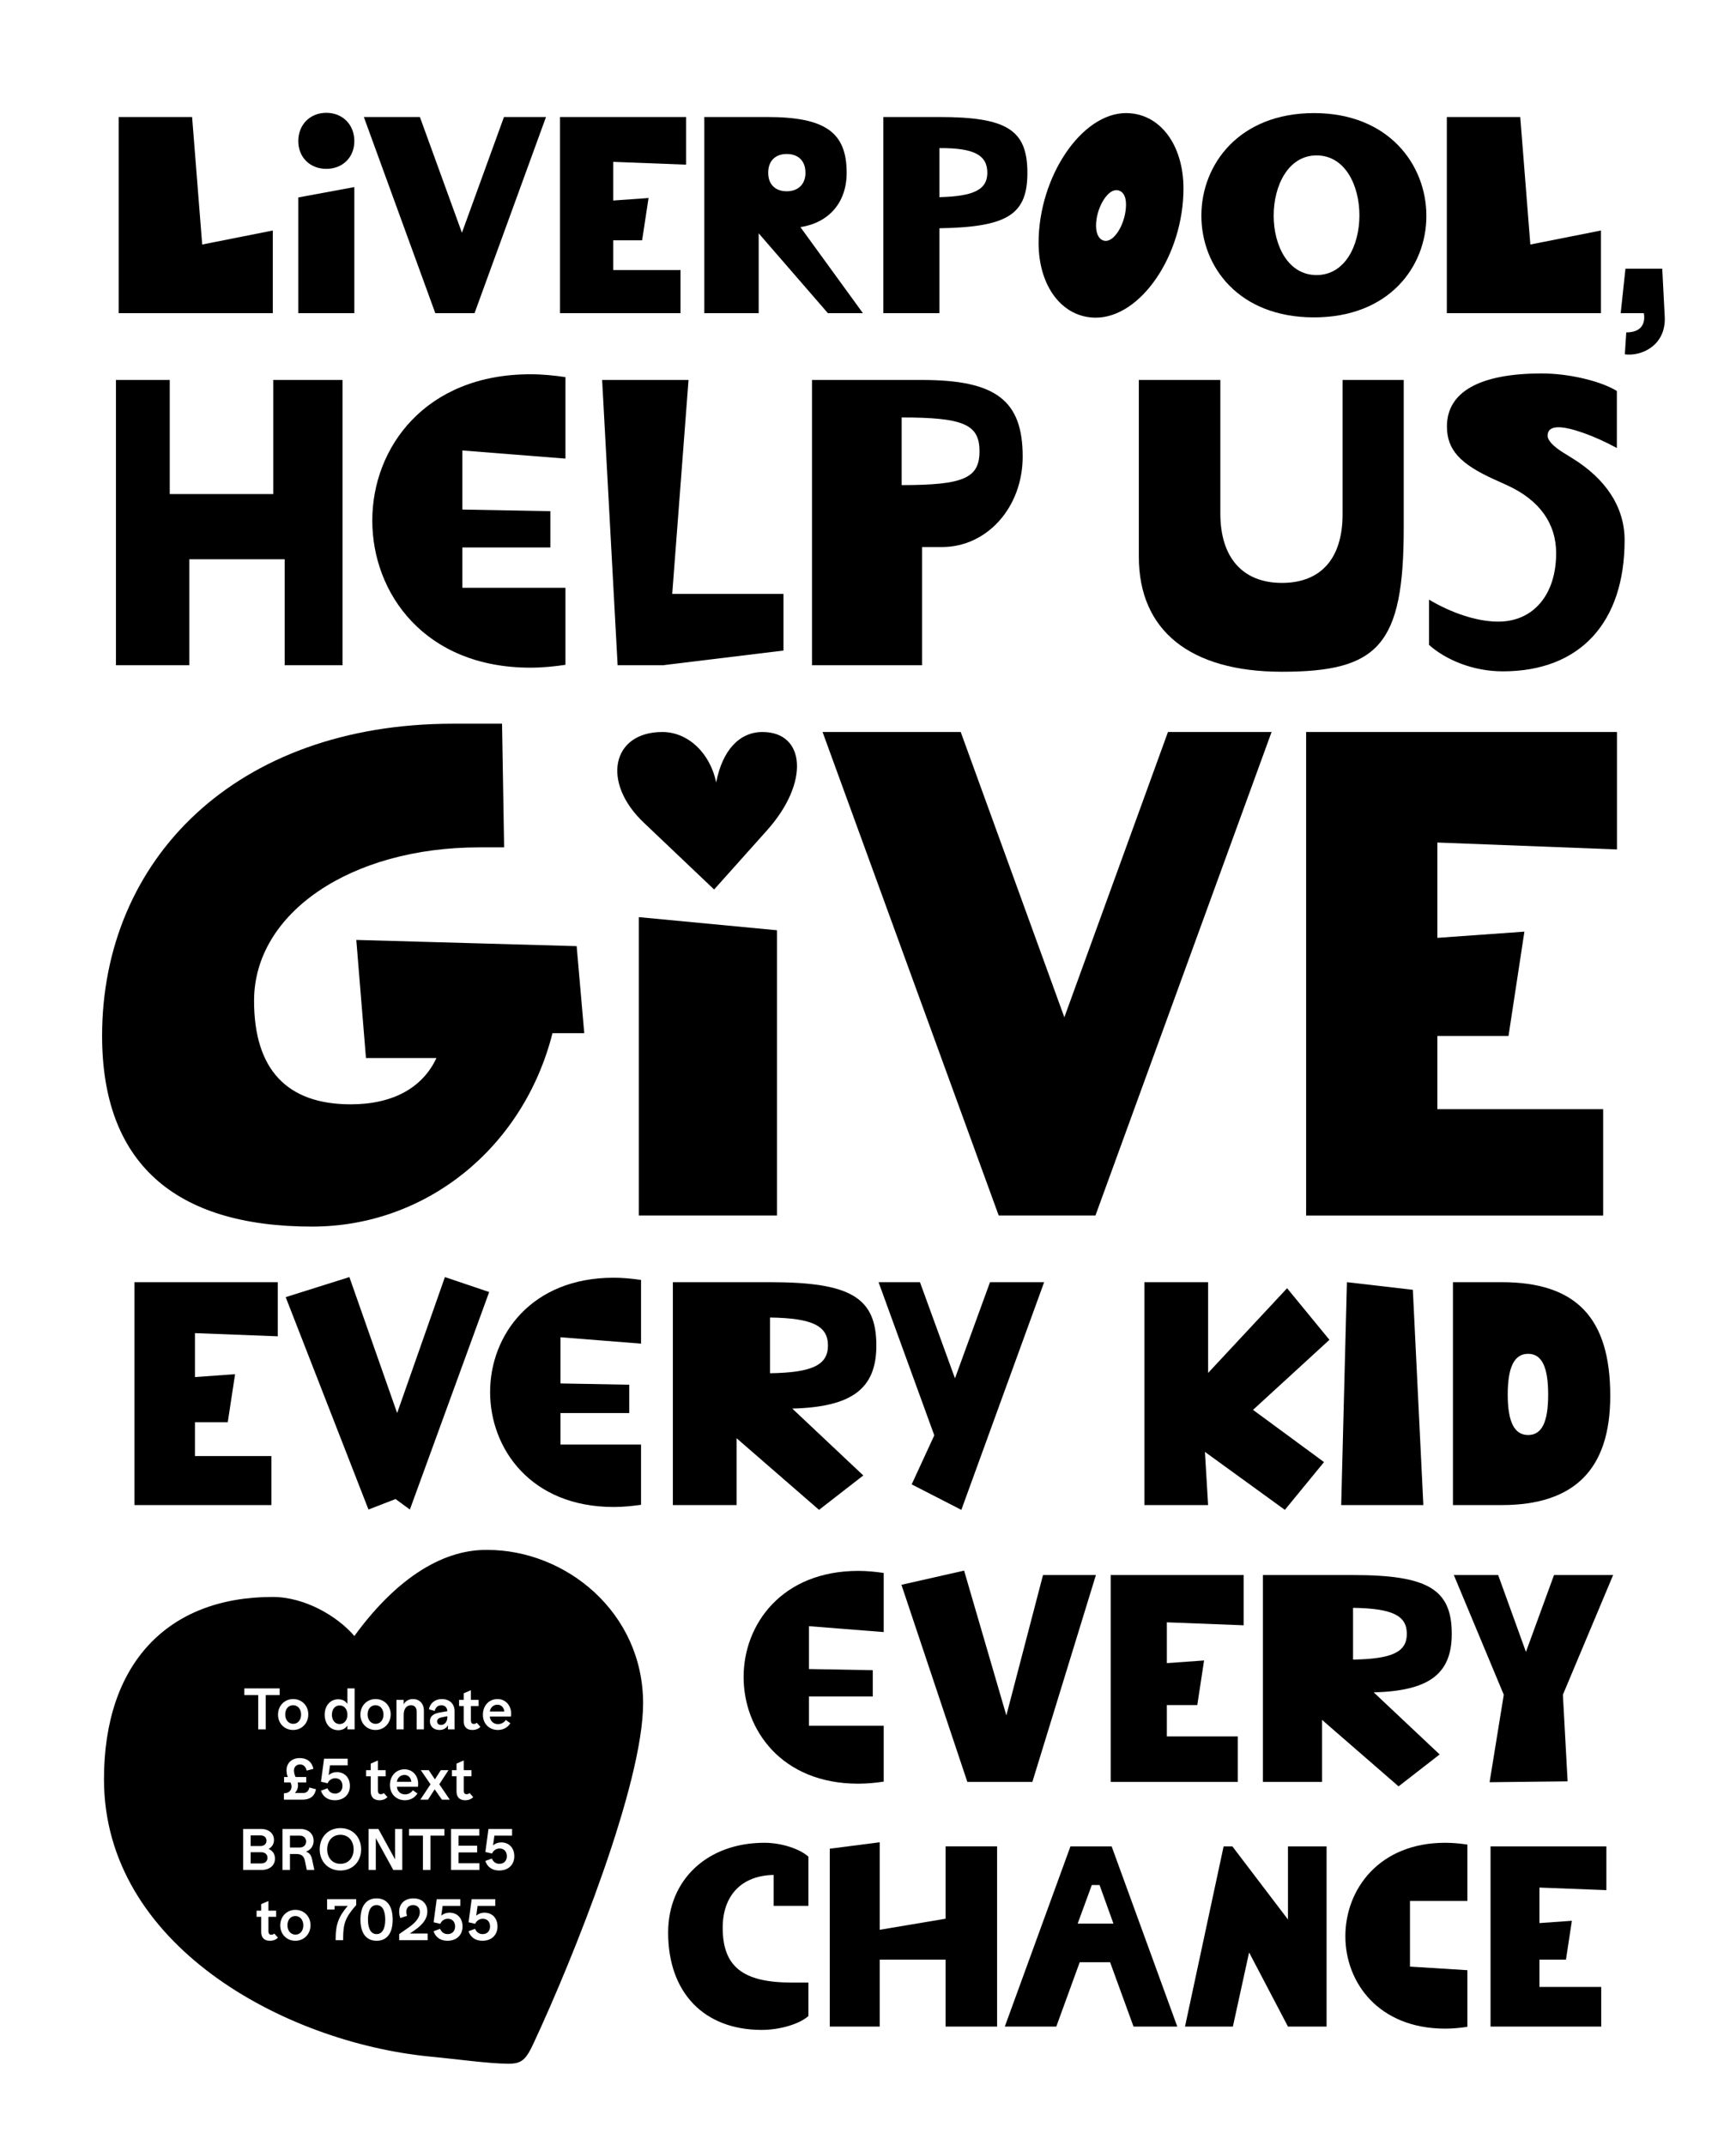
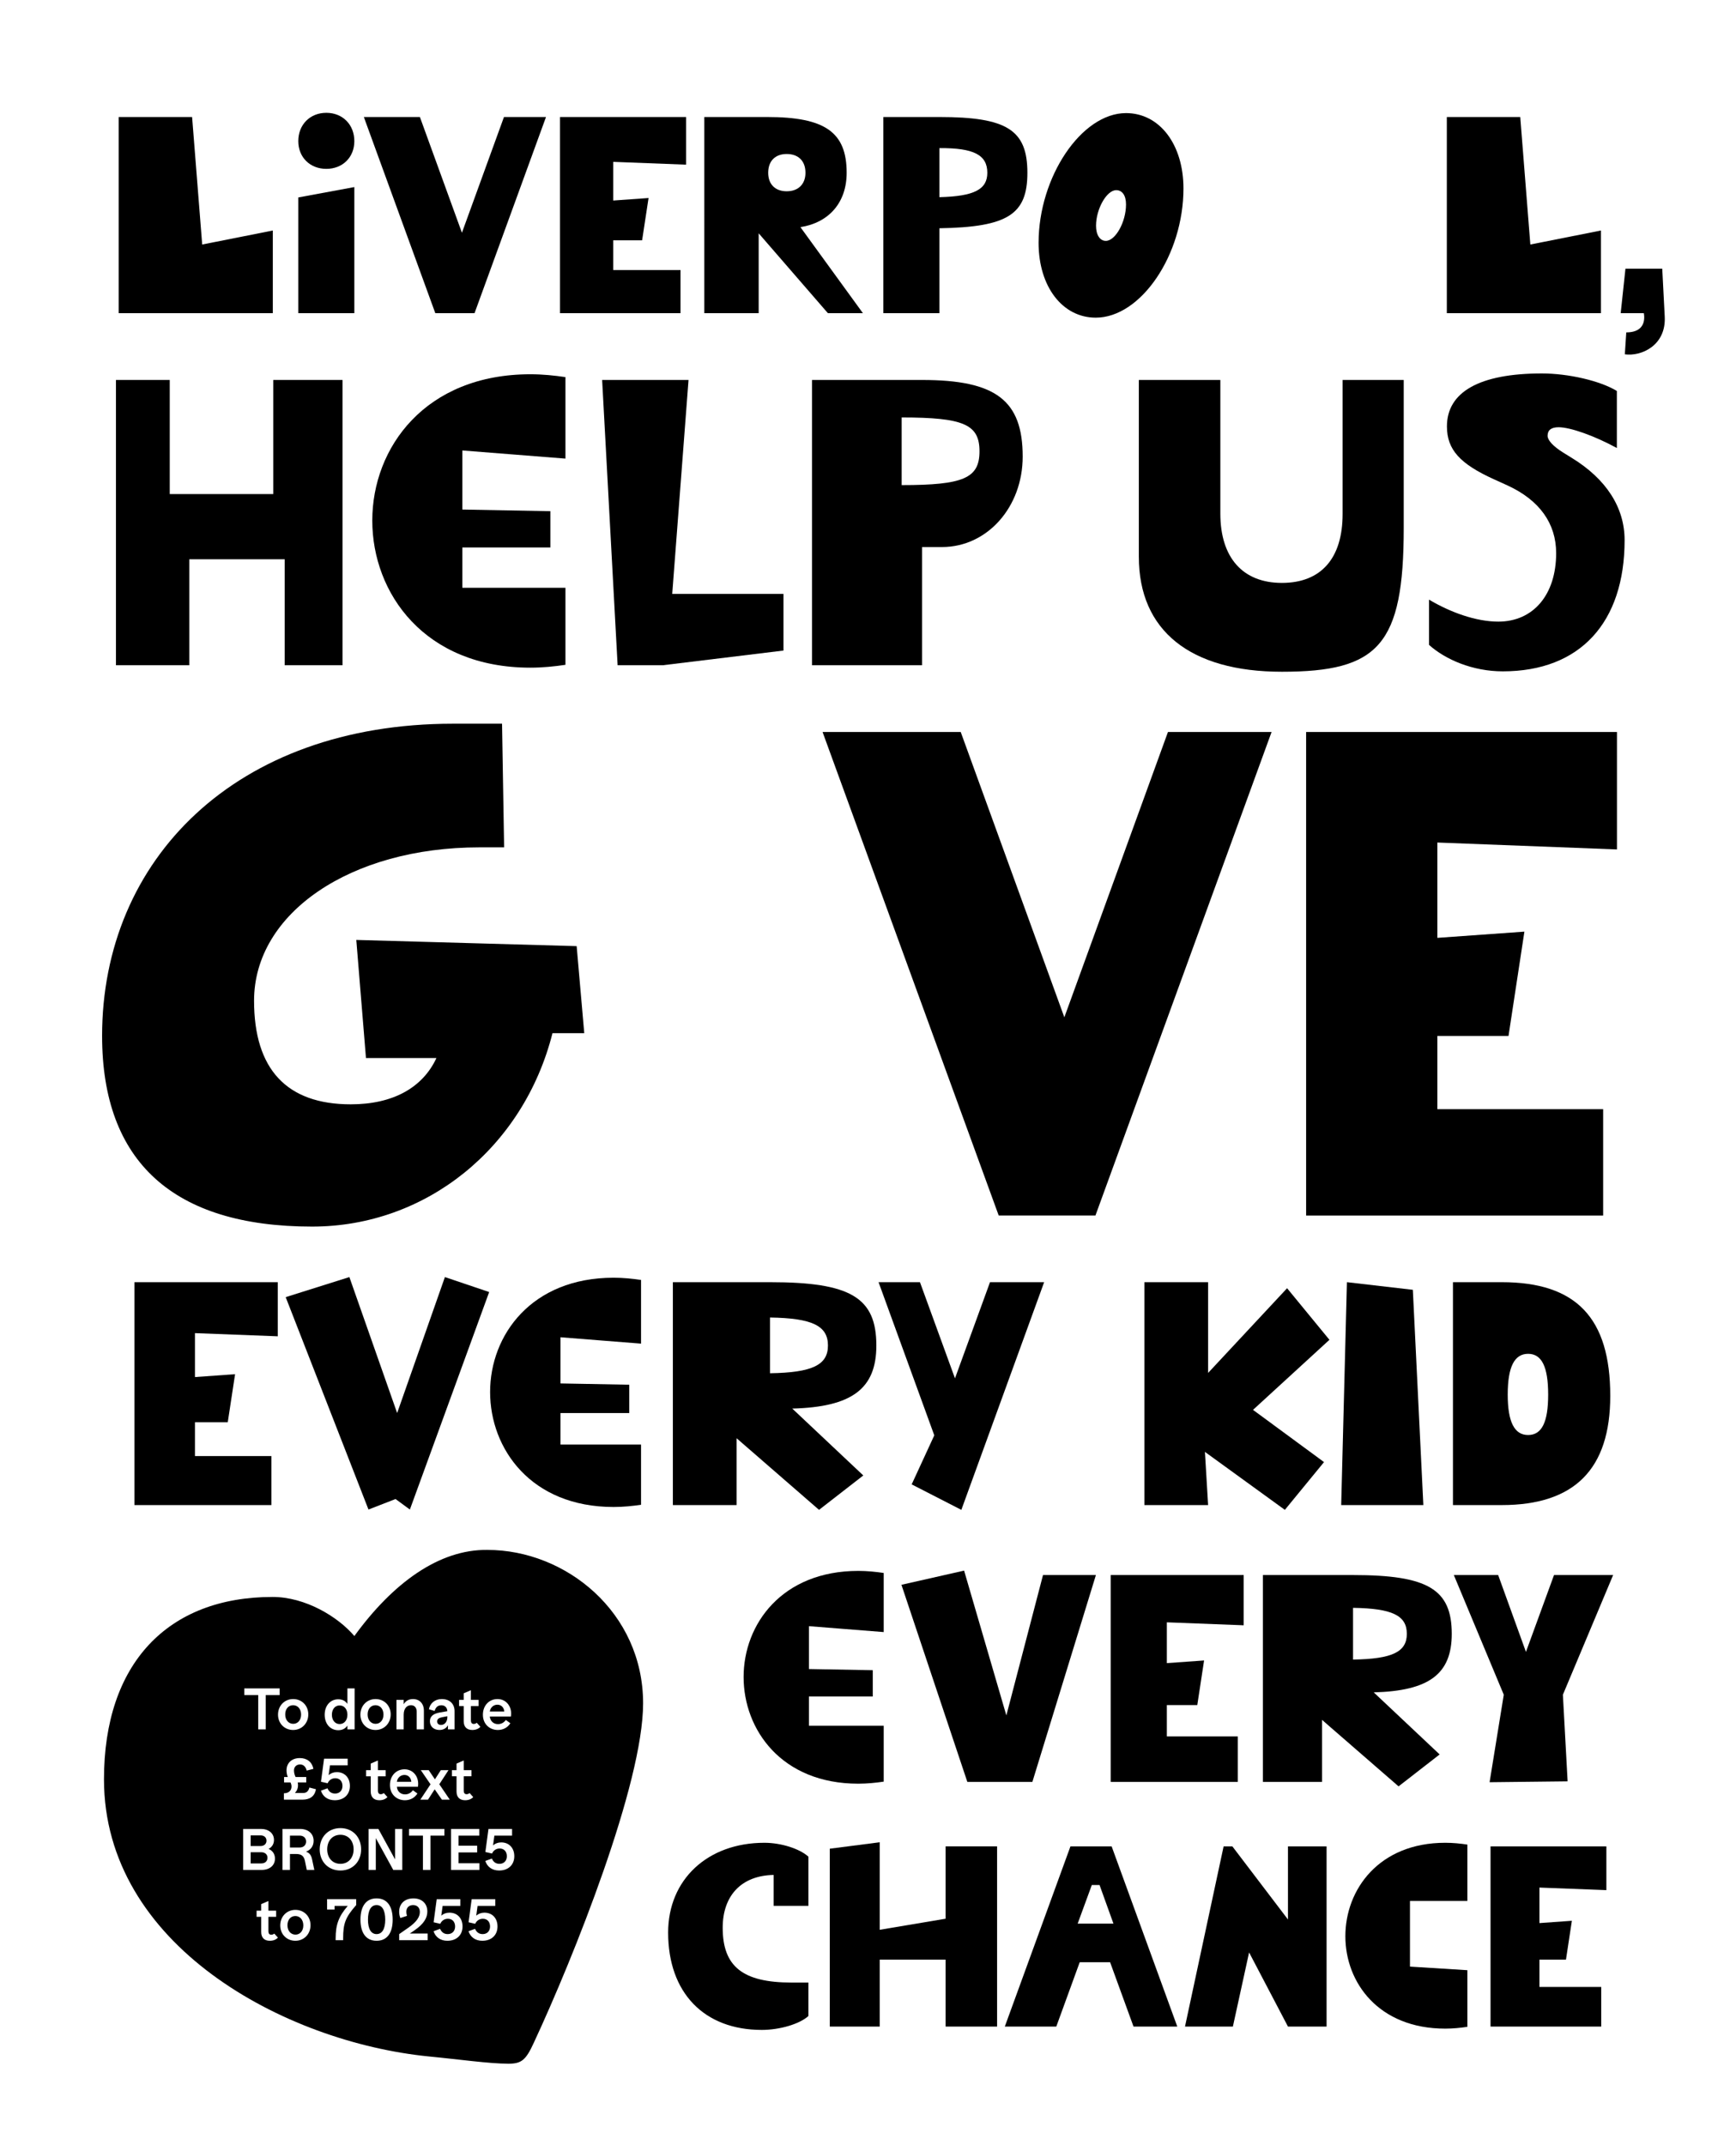
<svg xmlns="http://www.w3.org/2000/svg" id="Frame_1" width="132.292mm" height="163.435mm" version="1.1" viewBox="0 0 375 463.281">
  <g>
    <path d="M25.637,25.278h15.859l2.18,27.542,15.254-3.027v17.857H25.637V25.278Z" />
    <path d="M64.435,30.484c0-3.571,2.543-6.114,6.054-6.114s6.053,2.542,6.053,6.114c0,3.511-2.542,5.993-6.053,5.993s-6.054-2.482-6.054-5.993ZM64.435,42.651l12.106-2.24v27.239h-12.106v-25Z" />
    <path d="M78.599,25.278h12.105l9.08,25,9.08-25h9.079l-15.436,42.372h-8.474l-15.436-42.372Z" />
    <path d="M120.968,25.278h27.239v10.291l-15.737-.605v8.354l7.627-.545-1.393,9.14h-6.234v6.417h14.527v9.322h-26.029V25.278Z" />
    <path d="M152.14,25.278h13.559c12.53,0,17.191,3.269,17.191,12.046,0,6.416-3.813,10.774-9.987,11.743l13.498,18.583h-7.566l-14.951-17.251v17.251h-11.743V25.278ZM173.991,37.324c0-2.542-1.513-4.056-4.056-4.056-2.481,0-3.995,1.513-3.995,4.056,0,2.481,1.514,3.995,3.995,3.995,2.482,0,4.056-1.514,4.056-3.995Z" />
    <path d="M190.817,25.278h12.106c14.588,0,19.007,2.784,19.007,12.046,0,8.959-4.177,11.743-19.007,11.985v18.341h-12.106V25.278ZM213.274,37.324c0-3.813-2.845-5.388-10.351-5.327v10.593c7.566-.182,10.351-1.695,10.351-5.266Z" />
    <path d="M224.349,52.457c0-14.225,9.261-28.026,18.886-28.026,7.264,0,12.408,6.78,12.408,16.283,0,14.346-9.2,27.905-18.946,27.905-7.203,0-12.348-6.719-12.348-16.162ZM243.235,44.164c0-1.998-.848-3.087-2.119-3.087-2.058,0-4.358,4.056-4.358,7.688,0,1.998.848,3.269,2.119,3.269,2.058,0,4.358-4.056,4.358-7.869Z" />
-     <path d="M259.514,46.585c0-11.077,8.172-22.155,24.333-22.155,16.102,0,24.273,11.138,24.273,22.215,0,10.956-8.051,21.913-24.273,21.913-16.282,0-24.333-10.957-24.333-21.973ZM293.653,46.525c0-6.477-3.087-12.954-9.262-12.954-6.113,0-9.261,6.537-9.261,13.014,0,6.417,3.087,12.833,9.261,12.833,6.175,0,9.262-6.416,9.262-12.893Z" />
    <path d="M312.536,25.278h15.859l2.18,27.542,15.254-3.027v17.857h-33.293V25.278Z" />
    <path d="M355.096,67.65h-5.003l1.027-9.603h7.95l.536,10.362c.312,6.297-5.137,8.62-8.62,8.128l.312-4.734c3.395,0,4.154-2.055,3.797-4.154Z" />
  </g>
  <g>
    <path d="M22.053,223.779c0-38.05,28.799-67.446,75.802-67.446h10.594l.448,26.71h-5.372c-27.754,0-48.645,14.175-48.645,33.125,0,14.772,7.014,22.382,20.891,22.382,9.103,0,15.519-3.581,18.503-9.997h-15.221l-2.089-25.516,47.601,1.343,1.641,18.801h-6.863c-6.268,24.77-27.307,41.781-51.928,41.781-29.992,0-45.361-14.026-45.361-41.184Z" />
-     <path d="M143.068,158.124c5.521,0,10.296,4.477,11.639,10.893,1.343-7.013,5.073-10.893,9.998-10.893,9.251,0,10.296,10.893.895,21.338l-11.34,12.684-15.071-14.325c-9.4-8.804-7.013-19.697,3.88-19.697ZM137.994,198.114l29.843,2.835v61.626h-29.843v-64.461Z" />
    <path d="M177.687,158.124h29.843l22.383,61.626,22.382-61.626h22.383l-38.05,104.451h-20.891l-38.05-104.451Z" />
    <path d="M282.141,158.124h67.146v25.367l-38.796-1.492v20.592l18.802-1.343-3.433,22.532h-15.369v15.817h35.812v22.979h-64.162v-104.451Z" />
  </g>
  <g>
    <path d="M25.048,82.079h11.62v24.648h22.359v-24.648h14.964v61.62h-12.499v-22.887h-20.599v22.887h-15.846v-61.62Z" />
    <path d="M80.419,112.449c0-15.757,11.444-31.602,34.155-31.602,2.641,0,5.193.264,7.57.616v17.605l-22.271-1.76v12.764l19.014.352v7.834h-19.014v8.715h22.271v16.637c-2.377.352-4.93.616-7.57.616-22.888,0-34.155-16.109-34.155-31.778Z" />
    <path d="M130.069,82.079h18.662l-3.521,46.215h24.031v12.236l-26.056,3.169h-9.771l-3.345-61.62Z" />
    <path d="M175.404,82.079h23.768c15.934,0,21.743,4.401,21.743,16.549,0,10.916-7.658,19.542-17.43,19.542h-4.313v25.528h-23.768v-61.62ZM211.584,97.484c0-5.81-3.433-7.306-16.813-7.306v14.613c13.381,0,16.813-1.497,16.813-7.307Z" />
    <path d="M246.006,120.283v-38.204h17.605v28.873c0,9.507,4.842,14.965,13.293,14.965,8.45,0,13.116-5.282,13.116-14.876v-28.961h13.204v31.954c0,25.352-5.458,31.074-26.32,31.074-19.807,0-30.898-8.891-30.898-24.824Z" />
    <path d="M308.685,139.298v-9.771c4.577,2.729,10.123,4.753,14.965,4.753,7.57,0,12.5-5.81,12.5-14.789,0-6.426-3.609-11.444-10.476-14.613l-2.905-1.32c-7.395-3.345-10.211-6.426-10.211-11.444,0-7.394,6.954-11.443,20.511-11.443,5.722,0,12.588,1.584,16.197,3.785v12.324c-4.842-2.641-10.035-4.489-12.588-4.489-1.585,0-2.377.616-2.377,1.849,0,.968,1.232,2.289,3.345,3.609l1.849,1.145c7.482,4.577,11.443,10.739,11.443,17.782,0,17.781-9.595,28.345-26.32,28.345-6.514,0-12.412-2.553-15.933-5.722Z" />
  </g>
  <g>
    <path d="M29.043,276.969h30.954v11.693l-17.885-.688v9.492l8.667-.619-1.582,10.387h-7.085v7.292h16.509v10.593h-29.578v-48.15Z" />
    <path d="M61.713,280.201l13.758-4.333,10.317,29.372,10.318-29.372,9.562,3.232-17.128,46.981-3.096-2.27-5.847,2.27-17.885-45.881Z" />
    <path d="M105.87,300.7c0-12.313,8.942-24.694,26.689-24.694,2.063,0,4.058.206,5.915.481v13.757l-17.402-1.376v9.975l14.857.275v6.122h-14.857v6.81h17.402v13.001c-1.857.274-3.852.481-5.915.481-17.885,0-26.689-12.588-26.689-24.832Z" />
    <path d="M145.35,276.969h20.979c17.403,0,22.975,3.302,22.975,13.688,0,9.354-5.296,13.275-18.159,13.619l15.339,14.445-9.562,7.43-17.815-15.478v14.445h-13.757v-48.15ZM178.849,290.657c0-4.265-3.371-5.916-12.52-6.054v12.038c9.148-.138,12.52-1.789,12.52-5.984Z" />
    <path d="M196.935,320.649l4.884-10.594-12.038-33.086h8.942l7.566,20.773,7.566-20.773h11.694l-17.885,49.183-10.73-5.503Z" />
    <path d="M260.281,313.632l.688,11.487h-13.757v-48.15h13.757v19.604l17.06-18.297,9.148,11.144-16.509,15.133,15.34,11.281-8.461,10.318-17.266-12.52Z" />
    <path d="M290.955,276.969l14.239,1.65,2.27,46.5h-17.747l1.238-48.15Z" />
    <path d="M313.858,276.969h10.524c16.096,0,23.456,7.704,23.456,24.557,0,15.821-7.704,23.594-23.456,23.594h-10.524v-48.15ZM334.425,301.25c0-5.984-1.376-8.805-4.334-8.805s-4.402,2.82-4.402,8.805c0,5.916,1.444,8.736,4.402,8.736s4.334-2.752,4.334-8.736Z" />
  </g>
  <g>
    <path d="M160.63,362.258c0-11.428,8.3-22.92,24.771-22.92,1.916,0,3.768.191,5.491.447v12.769l-16.152-1.277v9.258l13.79.255v5.683h-13.79v6.32h16.152v12.066c-1.724.255-3.575.446-5.491.446-16.599,0-24.771-11.683-24.771-23.047Z" />
    <path d="M194.723,342.339l13.535-3.064,9.129,31.283,7.917-30.325h11.428l-13.727,44.689h-14.045l-14.237-42.583Z" />
    <path d="M239.925,340.233h28.729v10.853l-16.599-.638v8.81l8.044-.574-1.469,9.64h-6.575v6.768h15.322v9.832h-27.452v-44.689Z" />
    <path d="M272.805,340.233h19.472c16.152,0,21.323,3.064,21.323,12.704,0,8.683-4.915,12.321-16.854,12.641l14.237,13.407-8.874,6.896-16.535-14.365v13.407h-12.769v-44.689ZM303.896,352.937c0-3.958-3.128-5.49-11.619-5.618v11.173c8.491-.128,11.619-1.66,11.619-5.555Z" />
    <path d="M324.837,366.088l-10.789-25.855h9.576l6.001,16.599,6.065-16.599h12.769l-10.854,25.855,1.021,18.706-16.854.191,3.064-18.897Z" />
  </g>
  <g>
    <path d="M144.325,417.474c0-11.454,8.507-19.405,20.795-19.405,3.614,0,7.618,1.278,9.508,3.002v10.62h-7.506v-6.672c-6.895.111-11.01,4.393-11.01,11.398,0,8.396,4.337,11.844,14.902,11.844h3.613v7.229c-1.89,1.724-6.172,3.002-10.063,3.002-12.511,0-20.239-8.062-20.239-21.018Z" />
    <path d="M204.265,423.312h-14.234v14.457h-10.787v-38.422l10.787-1.39v18.905l14.234-2.392v-15.624h11.121v38.922h-11.121v-14.457Z" />
    <path d="M231.234,398.847h8.896l14.18,38.922h-9.453l-5.06-13.9h-6.562l-5.06,13.9h-11.121l14.179-38.922ZM240.52,415.528l-3.003-8.341h-1.668l-3.058,8.341h7.729Z" />
    <path d="M264.318,398.847h1.891l12.01,15.791v-15.791h8.341v38.922h-8.341l-8.396-16.014-3.503,16.014h-10.343l8.341-38.922Z" />
    <path d="M290.618,418.252c0-10.064,7.228-20.184,21.573-20.184,1.668,0,3.281.166,4.782.389v12.177h-12.399v14.18l12.399.778v12.232c-1.501.223-3.114.39-4.782.39-14.401,0-21.573-9.953-21.573-19.962Z" />
    <path d="M321.978,398.847h25.021v9.452l-14.457-.556v7.673l7.006-.5-1.278,8.396h-5.728v5.895h13.345v8.562h-23.909v-38.922Z" />
  </g>
  <g>
    <path d="M57.778,401.301c0-.709-.531-1.189-1.341-1.189h-2.29v2.416h2.303c.81,0,1.328-.493,1.328-1.227Z" />
    <path d="M73.361,372.423c1,0,1.683-.835,1.683-2.011,0-1.189-.683-2.012-1.683-2.012-.986,0-1.669.822-1.669,2.012,0,1.176.683,2.011,1.669,2.011Z" />
    <path d="M81.345,411.521c-1.189,0-1.859,1.126-1.859,3.149,0,2.012.67,3.125,1.859,3.125,1.201,0,1.872-1.113,1.872-3.125,0-2.023-.671-3.149-1.872-3.149Z" />
    <path d="M87.359,383.415c-.822,0-1.519.607-1.632,1.479h3.124c-.075-.885-.657-1.479-1.492-1.479Z" />
    <path d="M63.8,413.886c-1.024,0-1.707.822-1.707,1.999,0,1.202.721,2.023,1.732,2.023,1,0,1.695-.821,1.695-1.998,0-1.202-.721-2.024-1.721-2.024Z" />
    <path d="M76.385,399.491c0-1.859-1.139-3.149-2.847-3.149-1.72,0-2.858,1.29-2.858,3.149,0,1.835,1.139,3.125,2.858,3.125,1.708,0,2.847-1.29,2.847-3.125Z" />
    <path d="M63.344,372.372c1,0,1.695-.822,1.695-1.998,0-1.202-.721-2.024-1.721-2.024-1.024,0-1.707.822-1.707,1.999,0,1.201.721,2.023,1.732,2.023Z" />
    <path d="M64.76,396.519h-2.125v2.568h2.112c.835,0,1.379-.544,1.379-1.29,0-.734-.544-1.278-1.366-1.278Z" />
    <path d="M107.438,368.237c-.822,0-1.519.607-1.632,1.479h3.124c-.075-.885-.657-1.479-1.492-1.479Z" />
    <path d="M81.141,372.372c1,0,1.695-.822,1.695-1.998,0-1.202-.721-2.024-1.721-2.024-1.024,0-1.707.822-1.707,1.999,0,1.201.721,2.023,1.732,2.023Z" />
    <path d="M105.309,334.805c-10.473-.156-20.477,7.191-28.762,18.602-3.595-4.22-10.629-8.441-17.664-8.441-22.666,0-36.422,14.381-36.422,39.392,0,35.797,38.923,56.743,70.186,59.869,6.565.625,12.974,1.563,17.195,1.563,2.814,0,3.752-.782,5.471-4.533,8.597-18.445,23.604-55.961,23.604-73.312,0-19.696-16.726-33.139-33.608-33.139ZM107.463,367.022c2.011,0,3.226,1.797,2.896,3.77h-4.554c.101,1.037.835,1.645,1.771,1.645.722,0,1.303-.354,1.695-.897l.974.708c-.544.873-1.492,1.455-2.694,1.455-1.809,0-3.238-1.291-3.238-3.289,0-1.986,1.328-3.391,3.15-3.391ZM99.165,367.199h.999v-1.417l1.556-.671v2.088h1.67v1.328h-1.67v3.111c0,.493.216.759.62.759.253,0,.468-.101.646-.253l.784.873c-.367.405-.949.684-1.746.684-1.201,0-1.859-.684-1.859-1.897v-3.276h-.999v-1.328ZM103.073,398.707v1.442h-4.022v2.34h4.517v1.442h-6.136v-8.854h6.11v1.441h-4.491v2.188h4.022ZM98.615,380.961l1.556-.671v2.088h1.67v1.328h-1.67v3.111c0,.493.216.759.62.759.253,0,.468-.101.646-.253l.784.873c-.367.405-.949.684-1.746.684-1.201,0-1.859-.684-1.859-1.897v-3.276h-.999v-1.328h.999v-1.417ZM95.434,367.022c1.721,0,2.758,1.062,2.758,2.606v3.946h-1.43v-.898c-.366.671-.999,1.025-1.834,1.025-1.227,0-2.062-.76-2.062-1.885,0-1.038.708-1.632,2.112-1.886l1.657-.29c-.038-.772-.531-1.278-1.277-1.278-.797,0-1.228.431-1.48,1.228l-1.227-.367c.24-1.29,1.303-2.201,2.782-2.201ZM93.948,384.363l1.277-1.985h1.657l-1.986,3.048,2.265,3.327h-1.708l-1.556-2.239-1.442,2.239h-1.657l2.201-3.314-2.1-3.061h1.708l1.341,1.985ZM85.644,367.199h1.556v.936c.443-.733,1.139-1.113,2.012-1.113,1.392,0,2.353.962,2.353,2.505v4.048h-1.556v-3.833c0-.86-.468-1.392-1.228-1.392-.835,0-1.581.646-1.581,2.075v3.149h-1.556v-6.375ZM87.384,382.2c2.011,0,3.226,1.797,2.896,3.77h-4.554c.101,1.037.835,1.645,1.771,1.645.722,0,1.303-.354,1.695-.897l.974.708c-.544.873-1.492,1.455-2.694,1.455-1.809,0-3.238-1.291-3.238-3.289,0-1.986,1.328-3.391,3.15-3.391ZM81.128,367.022c1.859,0,3.264,1.404,3.264,3.314,0,1.923-1.404,3.365-3.276,3.365-1.859,0-3.264-1.404-3.264-3.314,0-1.923,1.404-3.365,3.276-3.365ZM79.085,383.706v-1.328h.999v-1.417l1.556-.671v2.088h1.67v1.328h-1.67v3.111c0,.493.216.759.62.759.253,0,.468-.101.646-.253l.784.873c-.367.405-.949.684-1.746.684-1.201,0-1.859-.684-1.859-1.897v-3.276h-.999ZM73.07,367.072c.886,0,1.544.354,1.974.999v-3.352h1.556v8.854h-1.556v-.822c-.43.646-1.101.999-1.974.999-1.732,0-2.935-1.379-2.935-3.339,0-1.974,1.215-3.34,2.935-3.34ZM72.419,384.123c-.822,0-1.404.506-1.645,1.088l-1.441-.329.67-4.983h5.098v1.441h-3.82l-.291,2.113c.456-.405,1.063-.646,1.759-.646,1.708,0,2.833,1.202,2.833,2.985,0,1.872-1.303,3.087-3.275,3.087-1.519,0-2.568-.798-2.985-2.062l1.416-.519c.304.708.822,1.139,1.645,1.139.962,0,1.594-.658,1.594-1.645,0-1.012-.606-1.67-1.556-1.67ZM52.769,364.72h7.641v1.441h-3.011v7.413h-1.619v-7.413h-3.011v-1.441ZM52.528,395.077h3.833c1.67,0,2.821.948,2.821,2.378,0,.873-.431,1.543-1.164,1.936.86.366,1.379,1.113,1.379,2.1,0,1.468-1.151,2.441-2.885,2.441h-3.984v-8.854ZM58.284,419.237c-1.201,0-1.859-.684-1.859-1.897v-3.276h-.999v-1.328h.999v-1.417l1.557-.671v2.088h1.669v1.328h-1.669v3.111c0,.493.215.759.619.759.253,0,.468-.101.646-.253l.784.873c-.367.405-.949.684-1.746.684ZM63.331,367.022c1.859,0,3.264,1.404,3.264,3.314,0,1.923-1.404,3.365-3.276,3.365-1.859,0-3.264-1.404-3.264-3.314,0-1.923,1.404-3.365,3.276-3.365ZM63.8,419.237c-1.859,0-3.264-1.404-3.264-3.314,0-1.923,1.404-3.365,3.276-3.365,1.859,0,3.264,1.404,3.264,3.314,0,1.923-1.404,3.365-3.276,3.365ZM66.266,403.932l-.393-1.936c-.228-1.088-.771-1.505-1.897-1.505h-1.341v3.44h-1.619v-8.854h3.782c1.784,0,2.947,1.012,2.947,2.567,0,1.126-.619,1.961-1.645,2.341.709.24,1.101.721,1.291,1.568l.506,2.378h-1.632ZM65.349,388.753h-4.022v-1.379c.974,0,1.645-.544,1.645-1.455,0-.328-.089-.606-.216-.885h-1.392v-1.177h.81c-.164-.392-.277-.848-.277-1.43,0-1.606,1.125-2.656,2.871-2.656,1.556,0,2.631.835,2.935,2.328l-1.455.379c-.215-.873-.708-1.328-1.429-1.328-.797,0-1.315.519-1.315,1.29,0,.582.164,1.013.341,1.417h2.303v1.177h-1.834c.037.177.062.366.062.582,0,.67-.24,1.252-.67,1.694h1.796c.633,0,1.126-.328,1.328-1.176l1.417.366c-.253,1.519-1.303,2.252-2.896,2.252ZM69.061,399.491c0-2.694,1.859-4.592,4.478-4.592,2.606,0,4.466,1.897,4.466,4.592,0,2.67-1.859,4.567-4.466,4.567-2.618,0-4.478-1.897-4.478-4.567ZM76.943,411.521c-2.328,2.656-2.821,3.959-2.821,7.223v.367h-1.619v-.367c0-3.022.671-4.781,2.619-7.046h-2.847v.785h-1.619v-2.227h6.287v1.265ZM81.345,419.237c-2.227,0-3.479-1.632-3.479-4.567,0-2.947,1.252-4.592,3.479-4.592,2.238,0,3.479,1.645,3.479,4.592,0,2.936-1.24,4.567-3.479,4.567ZM81.178,397.063v6.869h-1.568v-8.854h2.125l3.605,6.577v-6.577h1.556v8.854h-1.948l-3.77-6.869ZM92.374,419.111h-6.147v-1.315l2.011-1.404c1.796-1.252,2.454-2.34,2.454-3.377,0-.924-.569-1.493-1.455-1.493-.897,0-1.467.569-1.467,1.468,0,.291.063.594.151.86l-1.429.468c-.178-.405-.266-.873-.266-1.366,0-1.746,1.214-2.872,3.086-2.872,1.821,0,2.998,1.113,2.998,2.821,0,1.392-.733,2.669-2.783,4.086l-.999.683h3.846v1.442ZM92.98,403.932h-1.619v-7.413h-3.011v-1.441h7.641v1.441h-3.011v7.413ZM96.637,419.237c-1.519,0-2.568-.798-2.985-2.062l1.416-.519c.304.708.822,1.139,1.645,1.139.962,0,1.594-.658,1.594-1.645,0-1.012-.606-1.67-1.556-1.67-.822,0-1.404.506-1.645,1.088l-1.441-.329.67-4.983h5.098v1.441h-3.82l-.291,2.113c.456-.405,1.063-.646,1.759-.646,1.708,0,2.833,1.202,2.833,2.985,0,1.872-1.303,3.087-3.275,3.087ZM104.189,419.237c-1.519,0-2.568-.798-2.985-2.062l1.416-.519c.304.708.822,1.139,1.645,1.139.962,0,1.594-.658,1.594-1.645,0-1.012-.606-1.67-1.556-1.67-.822,0-1.404.506-1.645,1.088l-1.441-.329.67-4.983h5.098v1.441h-3.82l-.291,2.113c.456-.405,1.063-.646,1.759-.646,1.708,0,2.833,1.202,2.833,2.985,0,1.872-1.303,3.087-3.275,3.087ZM107.818,404.059c-1.519,0-2.568-.798-2.985-2.062l1.416-.519c.304.708.822,1.139,1.645,1.139.962,0,1.594-.658,1.594-1.645,0-1.012-.606-1.67-1.556-1.67-.822,0-1.404.506-1.645,1.088l-1.441-.329.67-4.983h5.098v1.441h-3.82l-.291,2.113c.456-.405,1.063-.646,1.759-.646,1.708,0,2.833,1.202,2.833,2.985,0,1.872-1.303,3.087-3.275,3.087Z" />
    <path d="M57.564,397.619c0-.695-.507-1.15-1.266-1.15h-2.15v2.302h2.15c.759,0,1.266-.468,1.266-1.151Z" />
    <path d="M94.422,371.854c0,.481.354.76.848.76.81,0,1.366-.734,1.366-1.67v-.215l-1.177.228c-.645.126-1.037.379-1.037.897Z" />
  </g>
</svg>